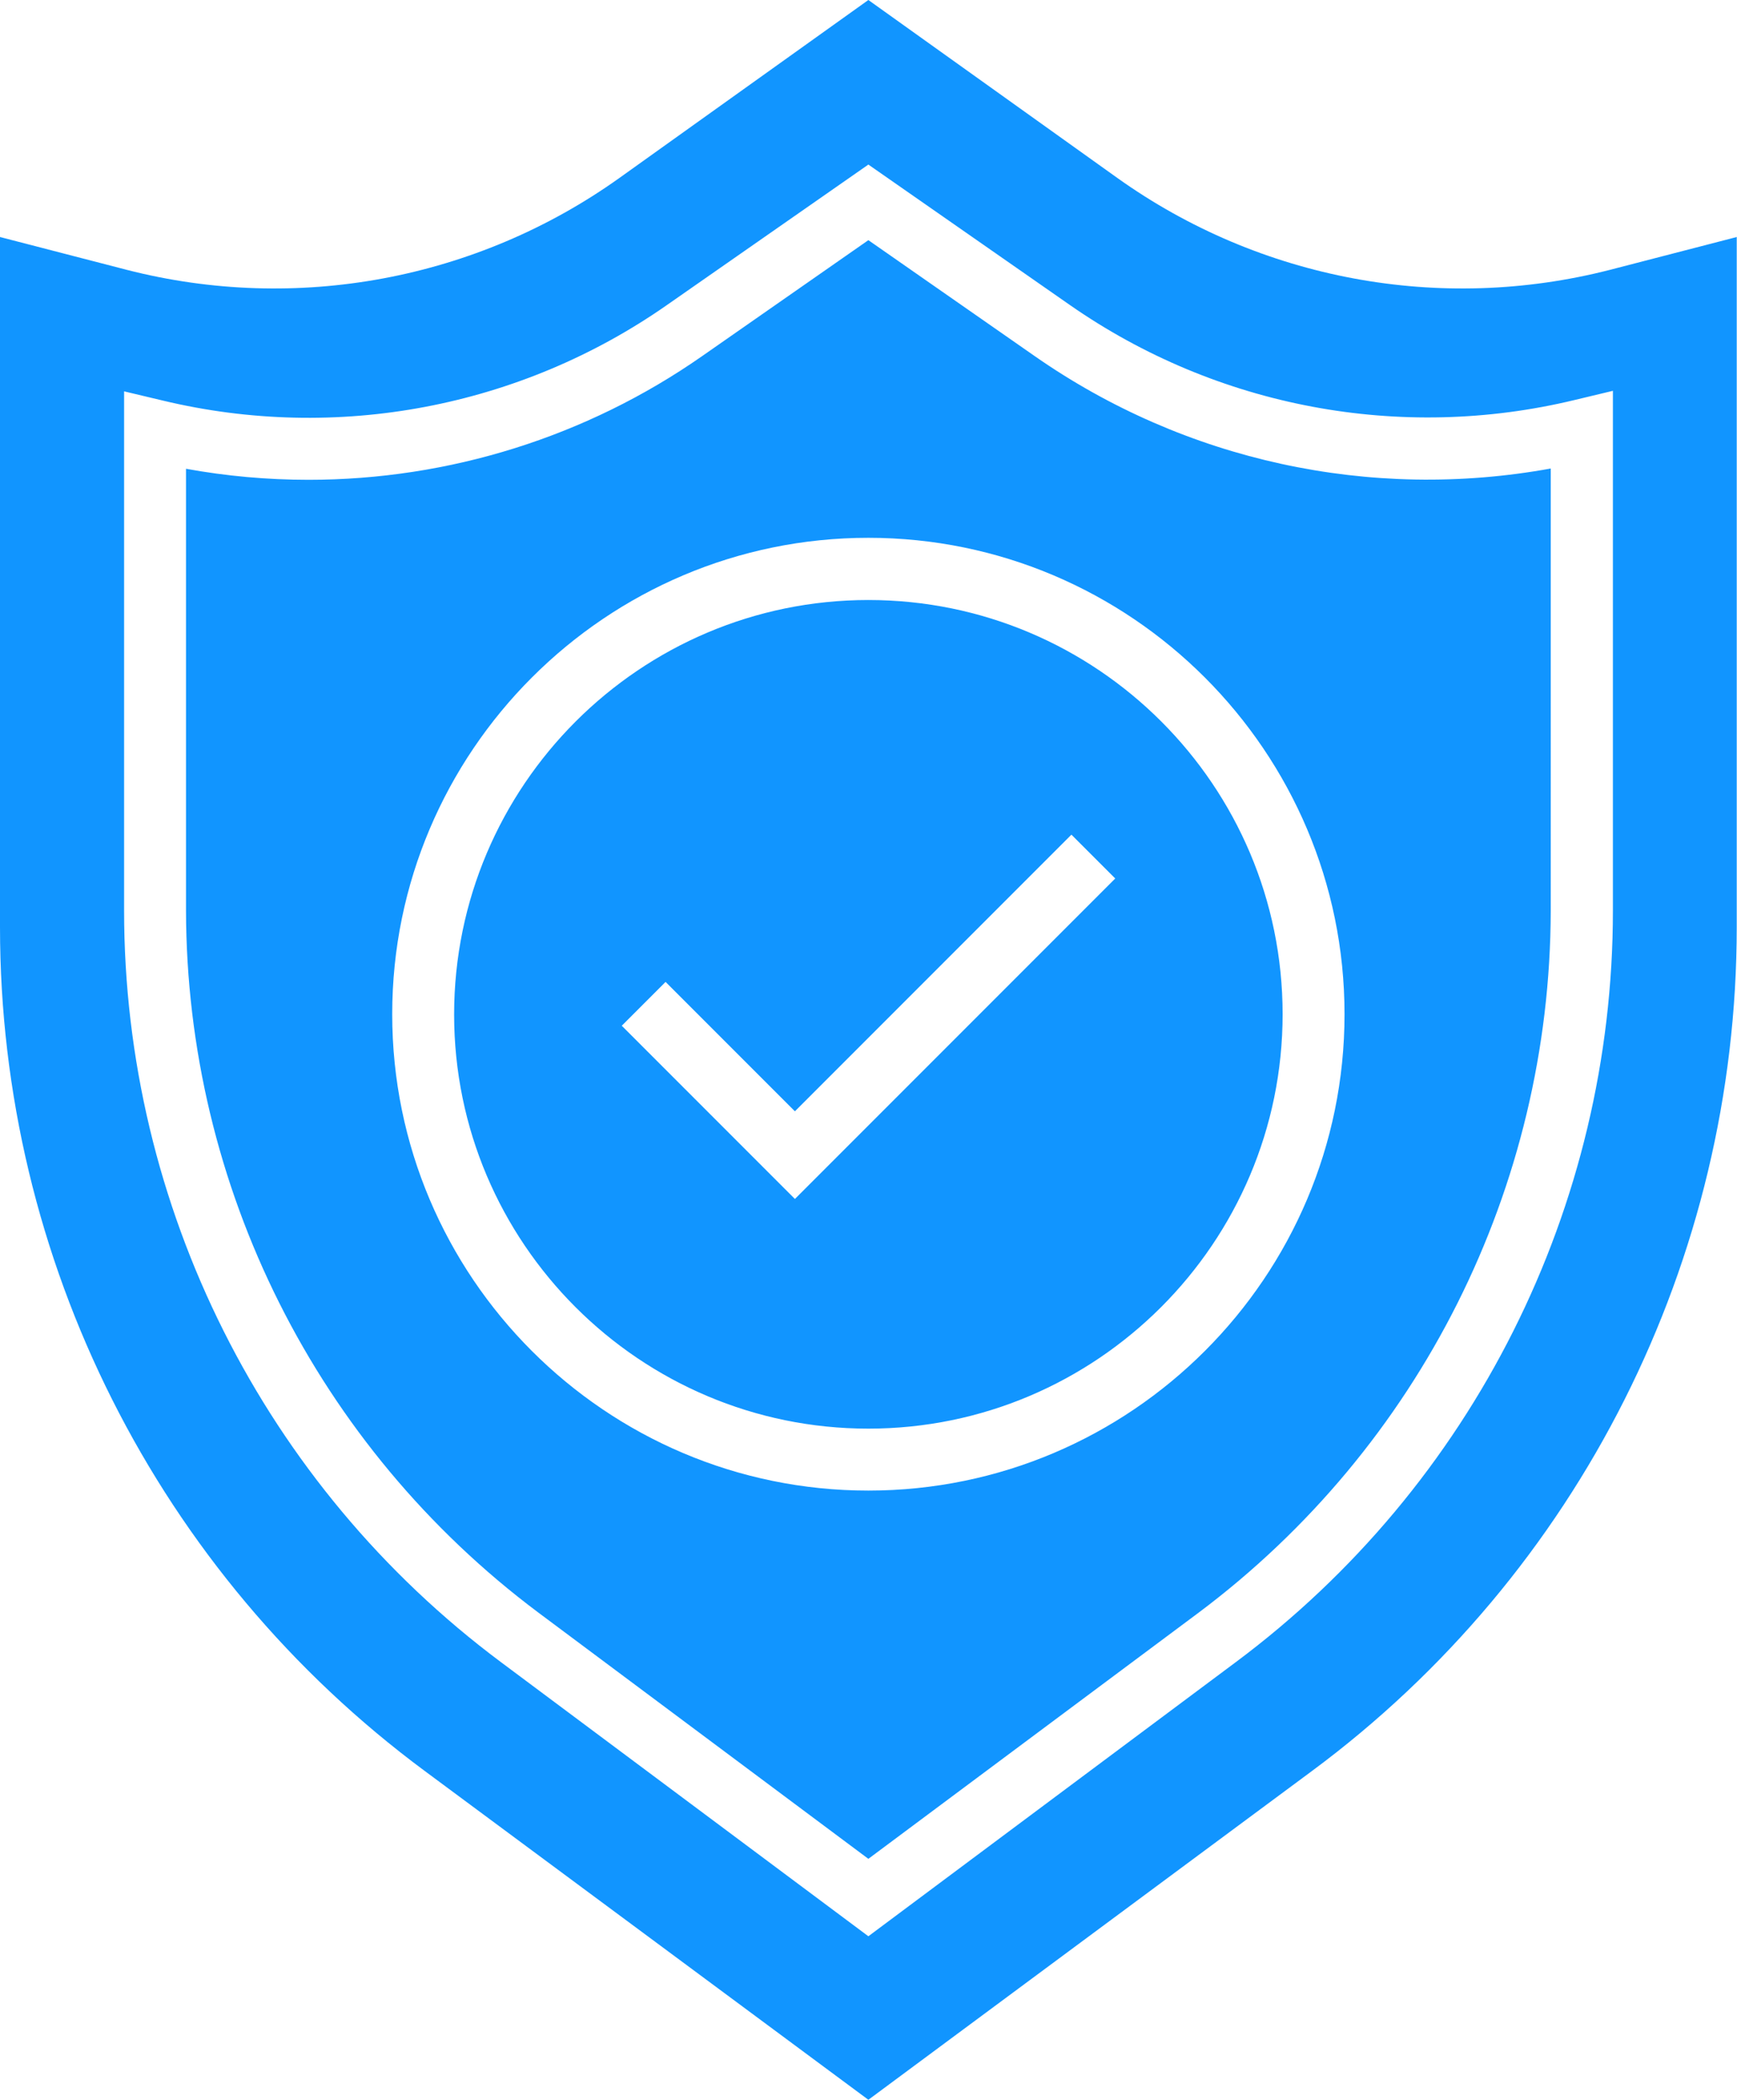
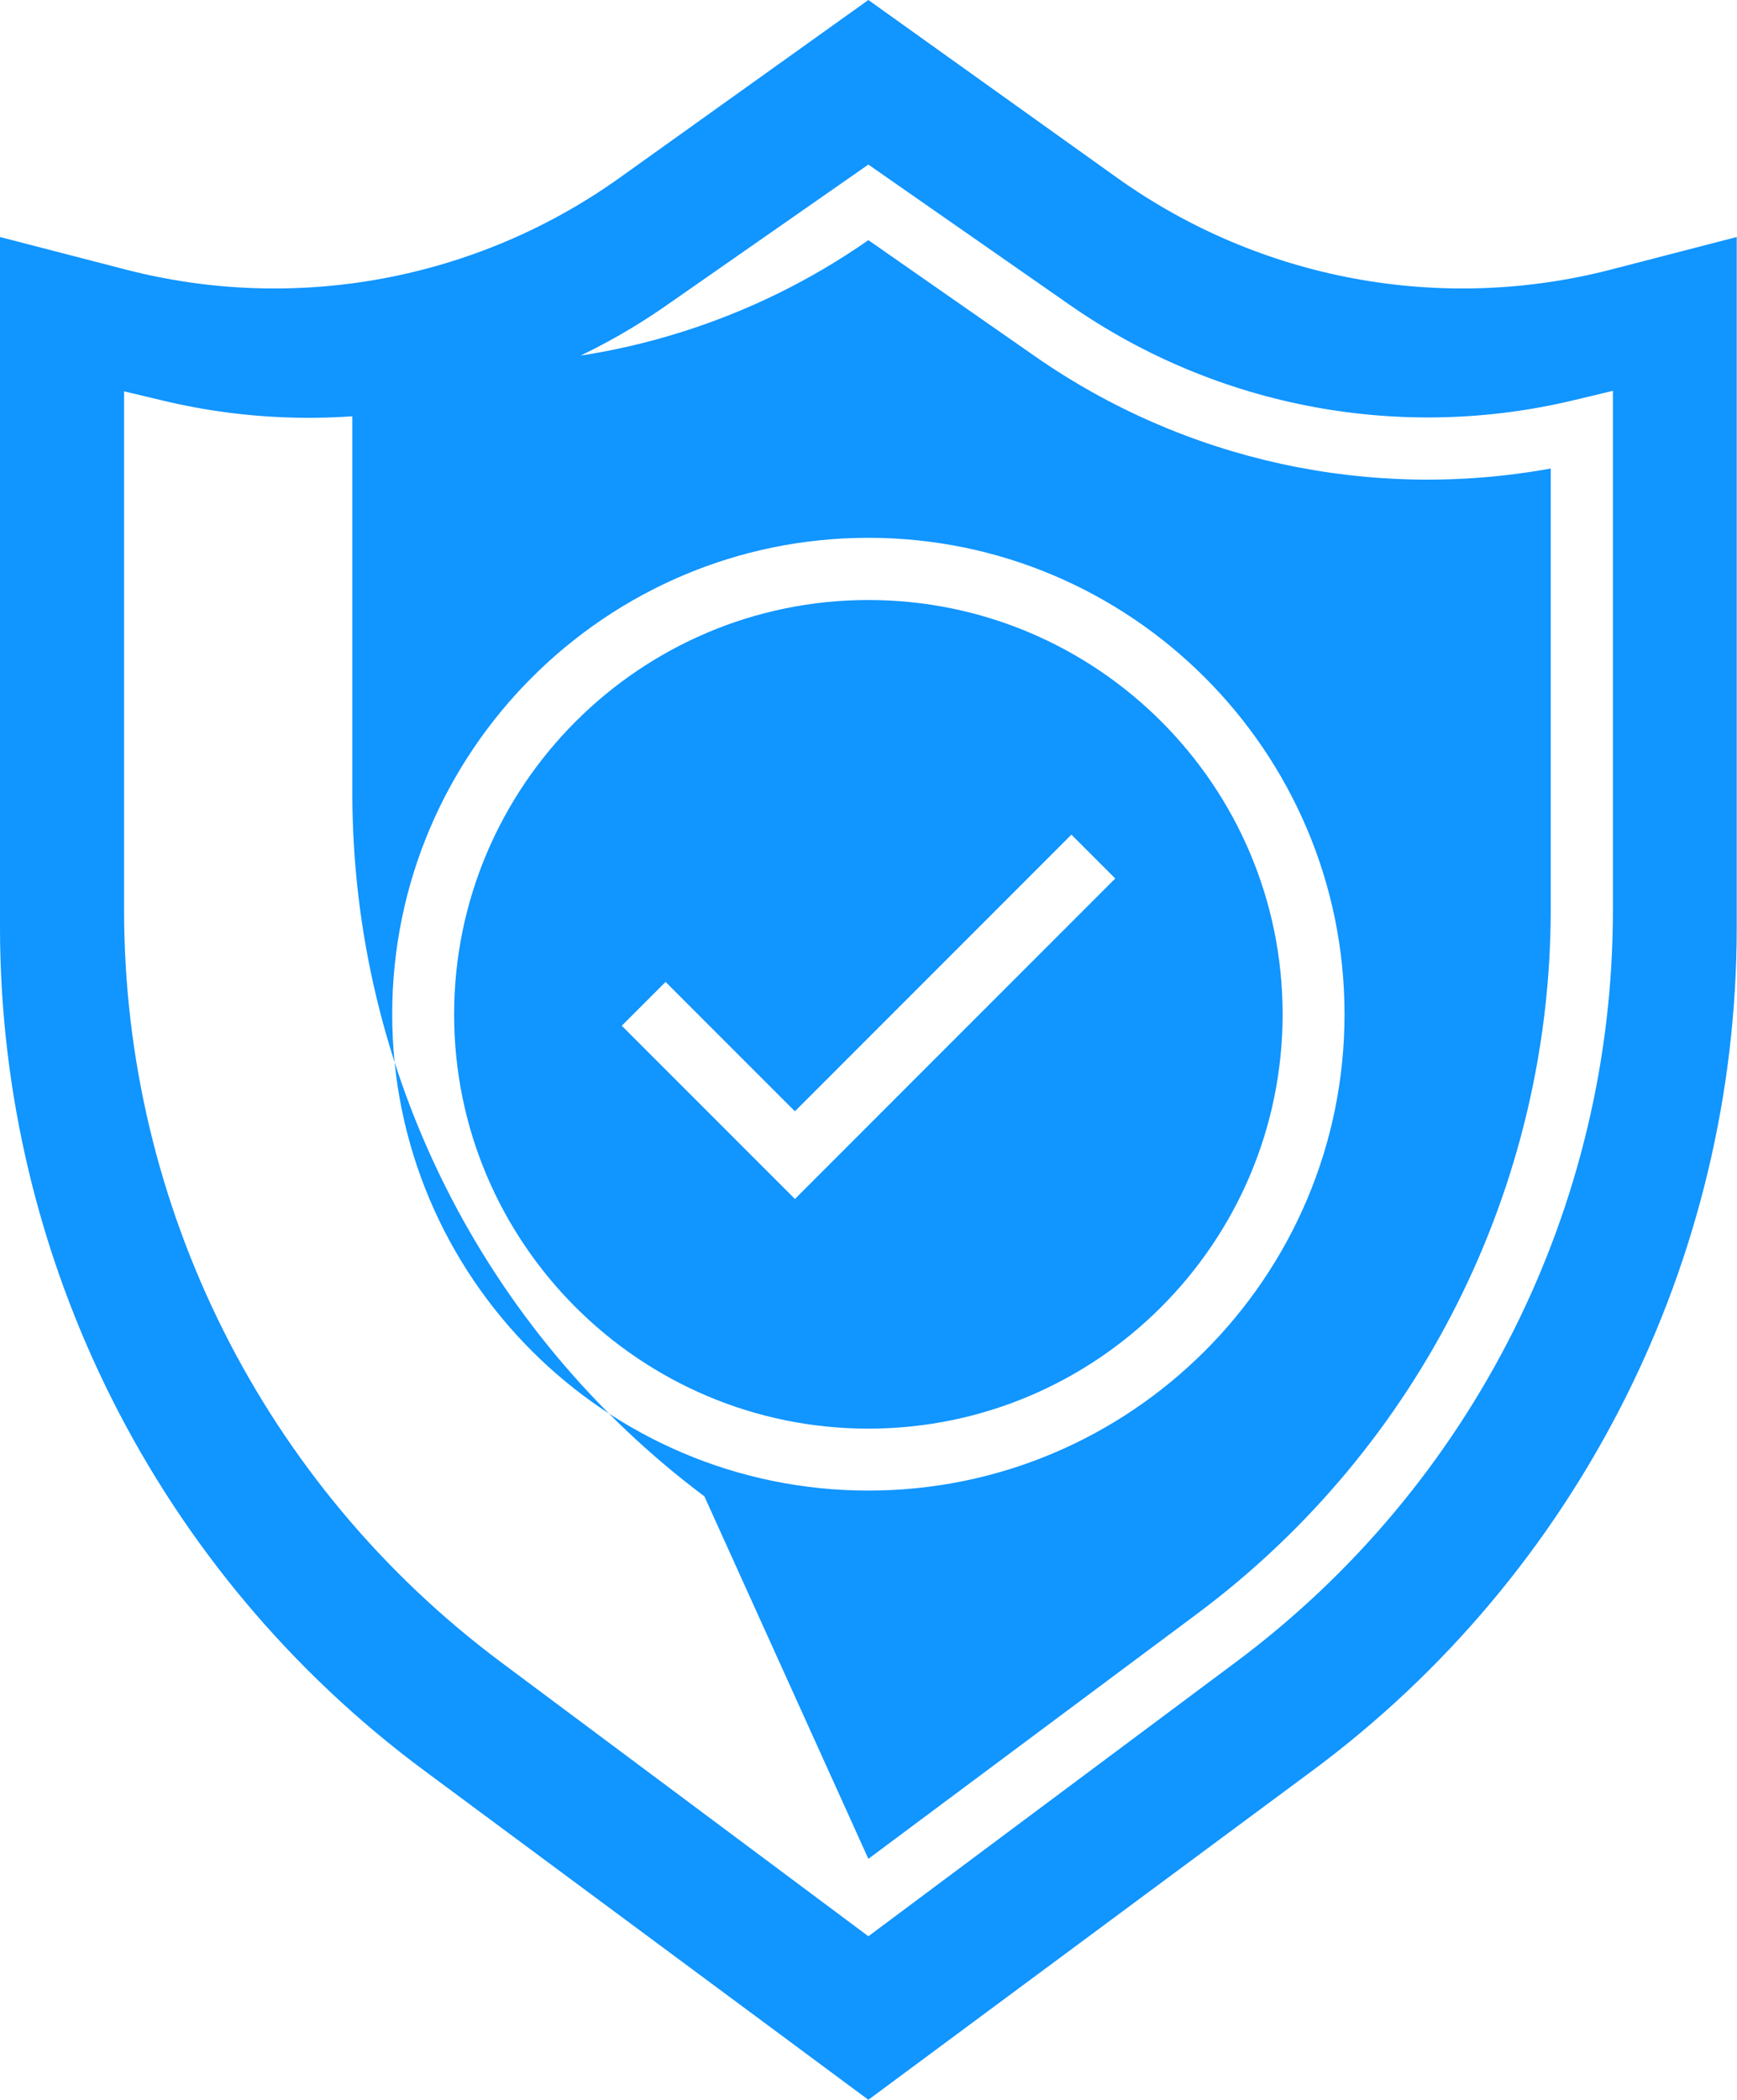
<svg xmlns="http://www.w3.org/2000/svg" id="Capa_1" x="0px" y="0px" viewBox="0 0 662.1 800" style="enable-background:new 0 0 662.1 800;" xml:space="preserve">
  <style type="text/css">	.st0{fill:#1195FF;}</style>
  <g>
-     <path class="st0" d="M394.3,135.6L331,91.5l-63.4,44.2c-44,30.7-96.4,47.1-150,47.1c-15.7,0-31.3-1.4-46.7-4.2v168.3  c0.2,105.3,49.9,204.3,134.2,267.4L331,708.2l125.9-93.8c84.3-63.1,134-162.1,134.2-267.4V178.5C522.4,191,451.6,175.6,394.3,135.6  z M331,567.9c-100.1,0-181.5-81.4-181.5-181.5S231,204.9,331,204.9s181.5,81.4,181.5,181.5S431.1,567.9,331,567.9z M613.7,102.8  c-64.7,16.6-133.4,3.8-187.8-35L331,0l-94.9,67.8c-54.4,38.8-123.1,51.6-187.8,35L0,90.3v262.9C0,480,60.1,599.4,162,674.8L331,800  l169-125.2C601.9,599.4,662,480,662,353.2V90.3L613.7,102.8z M614.8,346.9c0,112.8-53.3,219-143.8,286.4L331,737.7L191,633.3  C100.6,565.9,47.3,459.7,47.3,346.9V149.1l14.7,3.5c66.3,15.9,136.2,2.7,192.1-36.3L331,62.7l76.8,53.5c56,39,126,52.2,192.4,36.2  l14.6-3.5L614.8,346.9z M331,228.6c-87,0-157.9,70.8-157.9,157.9S244,544.3,331,544.3s157.9-70.8,157.9-157.9  S418.1,228.6,331,228.6z M303,456.8l-66-66l16.7-16.7l49.3,49.3L408.4,318l16.7,16.7L303,456.8z" />
+     <path class="st0" d="M394.3,135.6L331,91.5c-44,30.7-96.4,47.1-150,47.1c-15.7,0-31.3-1.4-46.7-4.2v168.3  c0.2,105.3,49.9,204.3,134.2,267.4L331,708.2l125.9-93.8c84.3-63.1,134-162.1,134.2-267.4V178.5C522.4,191,451.6,175.6,394.3,135.6  z M331,567.9c-100.1,0-181.5-81.4-181.5-181.5S231,204.9,331,204.9s181.5,81.4,181.5,181.5S431.1,567.9,331,567.9z M613.7,102.8  c-64.7,16.6-133.4,3.8-187.8-35L331,0l-94.9,67.8c-54.4,38.8-123.1,51.6-187.8,35L0,90.3v262.9C0,480,60.1,599.4,162,674.8L331,800  l169-125.2C601.9,599.4,662,480,662,353.2V90.3L613.7,102.8z M614.8,346.9c0,112.8-53.3,219-143.8,286.4L331,737.7L191,633.3  C100.6,565.9,47.3,459.7,47.3,346.9V149.1l14.7,3.5c66.3,15.9,136.2,2.7,192.1-36.3L331,62.7l76.8,53.5c56,39,126,52.2,192.4,36.2  l14.6-3.5L614.8,346.9z M331,228.6c-87,0-157.9,70.8-157.9,157.9S244,544.3,331,544.3s157.9-70.8,157.9-157.9  S418.1,228.6,331,228.6z M303,456.8l-66-66l16.7-16.7l49.3,49.3L408.4,318l16.7,16.7L303,456.8z" />
  </g>
</svg>